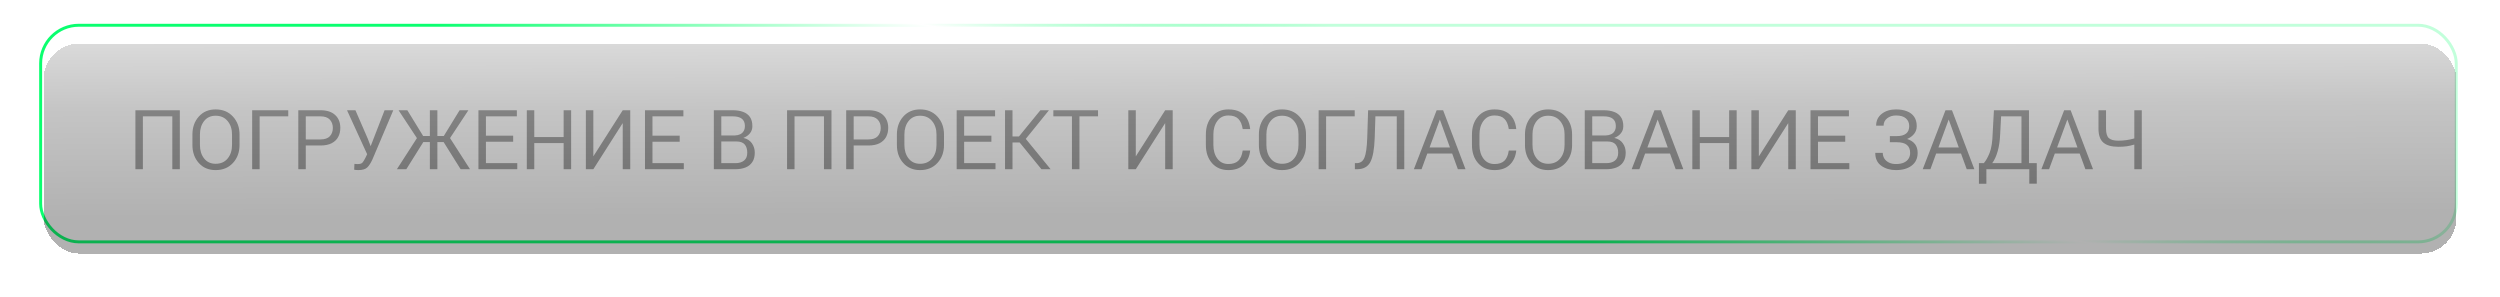
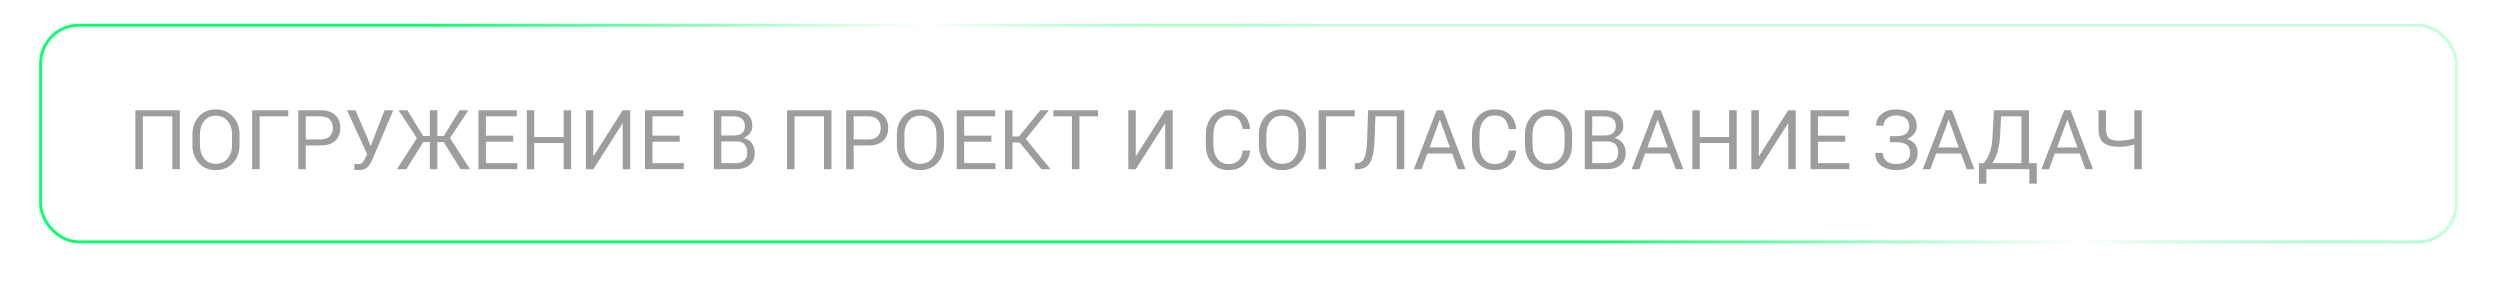
<svg xmlns="http://www.w3.org/2000/svg" width="631" height="75" viewBox="0 0 631 75" fill="none">
  <rect x="10.257" y="6.374" width="609.695" height="54.674" rx="9.626" stroke="url(#paint0_linear_795_571)" stroke-width="0.748" />
  <path d="M45.388 42.711H43.493V29.365H36.061V42.711H34.177V27.826H45.388V42.711ZM54.419 42.931C52.661 42.931 51.244 42.331 50.169 41.13C49.102 39.93 48.568 38.416 48.568 36.587V33.96C48.568 32.139 49.102 30.628 50.169 29.427C51.244 28.22 52.661 27.616 54.419 27.616C56.234 27.616 57.692 28.22 58.795 29.427C59.904 30.628 60.459 32.139 60.459 33.96V36.587C60.459 38.416 59.904 39.93 58.795 41.13C57.692 42.331 56.234 42.931 54.419 42.931ZM54.419 41.34C55.71 41.34 56.722 40.897 57.455 40.01C58.195 39.117 58.565 37.976 58.565 36.587V33.939C58.565 32.571 58.191 31.441 57.444 30.547C56.705 29.654 55.696 29.208 54.419 29.208C53.191 29.208 52.225 29.654 51.52 30.547C50.815 31.441 50.462 32.571 50.462 33.939V36.587C50.462 37.969 50.815 39.107 51.52 40C52.225 40.893 53.191 41.34 54.419 41.34ZM65.532 42.711H63.648V27.826H72.755V29.365H65.532V42.711ZM77.176 42.711H75.291V27.826H80.892C82.504 27.826 83.739 28.227 84.597 29.03C85.463 29.832 85.895 30.914 85.895 32.275C85.895 33.147 85.714 33.918 85.351 34.588C84.988 35.251 84.437 35.774 83.697 36.158C82.957 36.535 82.022 36.723 80.892 36.723H77.176V42.711ZM80.892 35.195C81.952 35.195 82.737 34.926 83.247 34.389C83.756 33.845 84.011 33.147 84.011 32.296C84.011 31.437 83.756 30.736 83.247 30.192C82.737 29.64 81.952 29.365 80.892 29.365H77.176V35.195H80.892ZM90.422 42.931C90.247 42.931 90.052 42.92 89.836 42.899C89.626 42.878 89.48 42.858 89.396 42.837L89.459 41.361C89.515 41.368 89.598 41.375 89.71 41.382C89.829 41.389 89.951 41.395 90.076 41.403C90.209 41.403 90.317 41.403 90.401 41.403C90.91 41.403 91.277 41.277 91.5 41.026C91.723 40.774 91.971 40.37 92.243 39.811L92.672 38.932L87.585 27.826H89.71L92.787 34.913L93.552 36.901L97.069 27.826H99.267L93.991 40.261C93.579 41.162 93.143 41.832 92.683 42.271C92.222 42.711 91.469 42.931 90.422 42.931ZM118.631 42.711H116.265L111.973 35.855H110.393V42.711H108.498V35.855H106.844L102.552 42.711H100.176L105.232 34.86L100.595 27.826H102.814L106.802 34.326H108.498V27.826H110.393V34.326H112.015L116.003 27.826H118.222L113.585 34.85L118.631 42.711ZM130.558 42.711H120.76V27.826H130.454V29.365H122.645V34.243H129.522V35.781H122.645V41.183H130.558V42.711ZM144.156 42.711H142.261V36.106H134.85V42.711H132.966V27.826H134.85V34.588H142.261V27.826H144.156V42.711ZM159.071 42.711H157.176V31.113H157.144L149.754 42.711H147.87V27.826H149.754V39.424H149.786L157.176 27.826H159.071V42.711ZM172.592 42.711H162.795V27.826H172.488V29.365H164.679V34.243H171.556V35.781H164.679V41.183H172.592V42.711ZM185.605 42.711H180.173V27.826H184.946C185.958 27.826 186.834 27.965 187.573 28.245C188.313 28.517 188.885 28.949 189.29 29.543C189.695 30.129 189.897 30.896 189.897 31.846C189.897 32.564 189.684 33.175 189.259 33.677C188.84 34.18 188.306 34.55 187.657 34.787V34.818C188.592 35.028 189.301 35.478 189.782 36.169C190.264 36.852 190.504 37.638 190.504 38.524C190.504 39.494 190.298 40.286 189.887 40.9C189.482 41.514 188.91 41.971 188.17 42.271C187.437 42.564 186.582 42.711 185.605 42.711ZM185.605 41.183C186.52 41.183 187.249 40.966 187.793 40.534C188.338 40.101 188.61 39.438 188.61 38.545C188.61 37.672 188.397 36.982 187.971 36.472C187.545 35.963 186.855 35.708 185.899 35.708H182.057V41.183H185.605ZM185.459 34.19C185.961 34.176 186.401 34.082 186.778 33.908C187.162 33.733 187.462 33.471 187.678 33.123C187.901 32.774 188.013 32.334 188.013 31.804C188.013 30.178 186.998 29.365 184.967 29.365H182.057V34.19H185.459ZM209.866 42.711H207.971V29.365H200.539V42.711H198.655V27.826H209.866V42.711ZM215.464 42.711H213.579V27.826H219.18C220.792 27.826 222.027 28.227 222.885 29.03C223.751 29.832 224.183 30.914 224.183 32.275C224.183 33.147 224.002 33.918 223.639 34.588C223.276 35.251 222.725 35.774 221.985 36.158C221.245 36.535 220.31 36.723 219.18 36.723H215.464V42.711ZM219.18 35.195C220.24 35.195 221.025 34.926 221.535 34.389C222.044 33.845 222.299 33.147 222.299 32.296C222.299 31.437 222.044 30.736 221.535 30.192C221.025 29.64 220.24 29.365 219.18 29.365H215.464V35.195H219.18ZM232.227 42.931C230.468 42.931 229.052 42.331 227.977 41.13C226.909 39.93 226.376 38.416 226.376 36.587V33.96C226.376 32.139 226.909 30.628 227.977 29.427C229.052 28.22 230.468 27.616 232.227 27.616C234.041 27.616 235.5 28.22 236.602 29.427C237.712 30.628 238.267 32.139 238.267 33.96V36.587C238.267 38.416 237.712 39.93 236.602 41.13C235.5 42.331 234.041 42.931 232.227 42.931ZM232.227 41.34C233.518 41.34 234.53 40.897 235.263 40.01C236.002 39.117 236.372 37.976 236.372 36.587V33.939C236.372 32.571 235.999 31.441 235.252 30.547C234.512 29.654 233.504 29.208 232.227 29.208C230.999 29.208 230.032 29.654 229.327 30.547C228.623 31.441 228.27 32.571 228.27 33.939V36.587C228.27 37.969 228.623 39.107 229.327 40C230.032 40.893 230.999 41.34 232.227 41.34ZM251.264 42.711H241.466V27.826H251.159V29.365H243.35V34.243H250.227V35.781H243.35V41.183H251.264V42.711ZM265.175 42.711H262.862L257.356 35.959H255.556V42.711H253.671V27.826H255.556V34.441H257.189L262.59 27.826H264.757L258.905 35.049L265.175 42.711ZM272.452 42.711H270.558V29.365H265.868V27.826H277.142V29.365H272.452V42.711ZM295.989 42.711H294.094V31.113H294.063L286.673 42.711H284.788V27.826H286.673V39.424H286.704L294.094 27.826H295.989V42.711ZM310.046 42.931C308.329 42.931 306.951 42.345 305.911 41.172C304.879 40 304.362 38.471 304.362 36.587V33.96C304.362 32.083 304.879 30.558 305.911 29.386C306.951 28.206 308.329 27.616 310.046 27.616C311.211 27.616 312.181 27.822 312.956 28.234C313.738 28.639 314.338 29.211 314.757 29.951C315.182 30.691 315.444 31.563 315.542 32.568H313.657C313.49 31.437 313.127 30.586 312.569 30.014C312.011 29.434 311.17 29.145 310.046 29.145C308.874 29.145 307.949 29.598 307.272 30.506C306.595 31.406 306.257 32.55 306.257 33.939V36.587C306.257 37.99 306.595 39.145 307.272 40.052C307.949 40.952 308.874 41.403 310.046 41.403C311.121 41.403 311.948 41.134 312.527 40.596C313.106 40.059 313.483 39.194 313.657 38.001H315.542C315.381 39.501 314.833 40.698 313.898 41.591C312.97 42.484 311.686 42.931 310.046 42.931ZM323.594 42.931C321.836 42.931 320.419 42.331 319.344 41.13C318.277 39.93 317.743 38.416 317.743 36.587V33.96C317.743 32.139 318.277 30.628 319.344 29.427C320.419 28.22 321.836 27.616 323.594 27.616C325.409 27.616 326.867 28.22 327.97 29.427C329.079 30.628 329.634 32.139 329.634 33.96V36.587C329.634 38.416 329.079 39.93 327.97 41.13C326.867 42.331 325.409 42.931 323.594 42.931ZM323.594 41.34C324.885 41.34 325.897 40.897 326.63 40.01C327.37 39.117 327.74 37.976 327.74 36.587V33.939C327.74 32.571 327.366 31.441 326.62 30.547C325.88 29.654 324.871 29.208 323.594 29.208C322.366 29.208 321.4 29.654 320.695 30.547C319.99 31.441 319.638 32.571 319.638 33.939V36.587C319.638 37.969 319.99 39.107 320.695 40C321.4 40.893 322.366 41.34 323.594 41.34ZM334.707 42.711H332.823V27.826H341.93V29.365H334.707V42.711ZM354.438 42.711H352.543V29.365H347.152L346.974 34.808C346.877 37.662 346.51 39.693 345.875 40.9C345.24 42.107 344.113 42.711 342.494 42.711H341.971V41.183H342.379C343.335 41.183 344.005 40.719 344.389 39.791C344.773 38.862 345.006 37.201 345.09 34.808L345.31 27.826H354.438V42.711ZM369.895 42.711H367.969L366.524 38.744H360.254L358.799 42.711H356.862L362.609 27.826H364.242L369.895 42.711ZM365.969 37.226L363.415 30.171L360.819 37.226H365.969ZM377.207 42.931C375.49 42.931 374.112 42.345 373.072 41.172C372.039 40 371.523 38.471 371.523 36.587V33.96C371.523 32.083 372.039 30.558 373.072 29.386C374.112 28.206 375.49 27.616 377.207 27.616C378.372 27.616 379.342 27.822 380.117 28.234C380.899 28.639 381.499 29.211 381.917 29.951C382.343 30.691 382.605 31.563 382.702 32.568H380.818C380.651 31.437 380.288 30.586 379.73 30.014C379.171 29.434 378.33 29.145 377.207 29.145C376.035 29.145 375.11 29.598 374.433 30.506C373.756 31.406 373.418 32.55 373.418 33.939V36.587C373.418 37.99 373.756 39.145 374.433 40.052C375.11 40.952 376.035 41.403 377.207 41.403C378.282 41.403 379.109 41.134 379.688 40.596C380.267 40.059 380.644 39.194 380.818 38.001H382.702C382.542 39.501 381.994 40.698 381.059 41.591C380.131 42.484 378.847 42.931 377.207 42.931ZM390.755 42.931C388.997 42.931 387.58 42.331 386.505 41.13C385.438 39.93 384.904 38.416 384.904 36.587V33.96C384.904 32.139 385.438 30.628 386.505 29.427C387.58 28.22 388.997 27.616 390.755 27.616C392.57 27.616 394.028 28.22 395.131 29.427C396.24 30.628 396.795 32.139 396.795 33.96V36.587C396.795 38.416 396.24 39.93 395.131 41.13C394.028 42.331 392.57 42.931 390.755 42.931ZM390.755 41.34C392.046 41.34 393.058 40.897 393.791 40.01C394.531 39.117 394.9 37.976 394.9 36.587V33.939C394.9 32.571 394.527 31.441 393.78 30.547C393.041 29.654 392.032 29.208 390.755 29.208C389.527 29.208 388.561 29.654 387.856 30.547C387.151 31.441 386.798 32.571 386.798 33.939V36.587C386.798 37.969 387.151 39.107 387.856 40C388.561 40.893 389.527 41.34 390.755 41.34ZM405.427 42.711H399.994V27.826H404.768C405.779 27.826 406.655 27.965 407.395 28.245C408.135 28.517 408.707 28.949 409.112 29.543C409.516 30.129 409.719 30.896 409.719 31.846C409.719 32.564 409.506 33.175 409.08 33.677C408.662 34.18 408.128 34.55 407.479 34.787V34.818C408.414 35.028 409.122 35.478 409.604 36.169C410.085 36.852 410.326 37.638 410.326 38.524C410.326 39.494 410.12 40.286 409.708 40.9C409.304 41.514 408.731 41.971 407.992 42.271C407.259 42.564 406.404 42.711 405.427 42.711ZM405.427 41.183C406.341 41.183 407.07 40.966 407.615 40.534C408.159 40.101 408.431 39.438 408.431 38.545C408.431 37.672 408.218 36.982 407.793 36.472C407.367 35.963 406.676 35.708 405.72 35.708H401.878V41.183H405.427ZM405.28 34.19C405.783 34.176 406.223 34.082 406.599 33.908C406.983 33.733 407.283 33.471 407.5 33.123C407.723 32.774 407.835 32.334 407.835 31.804C407.835 30.178 406.819 29.365 404.788 29.365H401.878V34.19H405.28ZM424.871 42.711H422.945L421.5 38.744H415.23L413.775 42.711H411.838L417.585 27.826H419.218L424.871 42.711ZM420.945 37.226L418.391 30.171L415.795 37.226H420.945ZM438.335 42.711H436.44V36.106H429.029V42.711H427.145V27.826H429.029V34.588H436.44V27.826H438.335V42.711ZM453.25 42.711H451.355V31.113H451.323L443.933 42.711H442.049V27.826H443.933V39.424H443.965L451.355 27.826H453.25V42.711ZM466.771 42.711H456.974V27.826H466.667V29.365H458.858V34.243H465.735V35.781H458.858V41.183H466.771V42.711ZM478.549 42.931C477.098 42.931 475.863 42.568 474.844 41.842C473.825 41.116 473.315 40.028 473.315 38.576H475.21C475.21 39.093 475.339 39.567 475.597 40C475.863 40.425 476.246 40.767 476.749 41.026C477.251 41.277 477.851 41.403 478.549 41.403C479.338 41.403 479.997 41.284 480.528 41.047C481.058 40.802 481.456 40.471 481.721 40.052C481.986 39.633 482.119 39.152 482.119 38.608C482.119 37.707 481.847 37.031 481.302 36.577C480.758 36.123 479.886 35.897 478.685 35.897H477V34.358H478.685C480.828 34.358 481.895 33.506 481.888 31.804C481.888 31.015 481.613 30.377 481.062 29.888C480.51 29.392 479.673 29.145 478.549 29.145C477.67 29.145 476.927 29.382 476.32 29.857C475.719 30.331 475.419 30.952 475.419 31.72H473.535C473.535 30.464 474.01 29.466 474.959 28.726C475.915 27.986 477.112 27.616 478.549 27.616C479.596 27.616 480.51 27.77 481.292 28.077C482.08 28.377 482.691 28.838 483.124 29.459C483.563 30.08 483.783 30.875 483.783 31.846C483.783 32.585 483.563 33.231 483.124 33.782C482.691 34.333 482.101 34.766 481.355 35.08C483.127 35.652 484.013 36.814 484.013 38.566C484.013 39.954 483.514 41.029 482.517 41.79C481.526 42.55 480.203 42.931 478.549 42.931ZM498.328 42.711H496.402L494.958 38.744H488.688L487.233 42.711H485.296L491.043 27.826H492.676L498.328 42.711ZM494.403 37.226L491.849 30.171L489.253 37.226H494.403ZM501.362 46.375H499.478V41.183H500.713C501.25 40.569 501.742 39.693 502.189 38.555C502.636 37.418 502.887 35.823 502.943 33.772L503.267 27.826H512.112V41.183H514.08V46.364H512.196V42.711H501.362V46.375ZM510.218 41.183V29.365H505.078L504.848 33.772C504.778 35.46 504.569 36.922 504.22 38.157C503.871 39.393 503.41 40.401 502.838 41.183H510.218ZM528.28 42.711H526.354L524.909 38.744H518.639L517.184 42.711H515.248L520.994 27.826H522.627L528.28 42.711ZM524.355 37.226L521.8 30.171L519.204 37.226H524.355ZM540.586 42.711H538.701V36.483C538.038 36.685 537.396 36.832 536.775 36.922C536.161 37.006 535.453 37.048 534.65 37.048C532.983 37.048 531.733 36.699 530.903 36.001C530.072 35.296 529.657 34.117 529.657 32.463V27.826H531.562V32.463C531.562 33.629 531.8 34.428 532.274 34.86C532.756 35.293 533.548 35.509 534.65 35.509C536.025 35.509 537.375 35.321 538.701 34.944V27.826H540.586V42.711Z" fill="#9D9D9D" />
  <g filter="url(#filter0_d_795_571)">
-     <rect x="11" y="7" width="609" height="53" rx="9" fill="url(#paint1_linear_795_571)" fill-opacity="0.32" shape-rendering="crispEdges" />
-   </g>
+     </g>
  <defs>
    <filter id="filter0_d_795_571" x="0.3" y="0.3" width="630.4" height="74.4" filterUnits="userSpaceOnUse" color-interpolation-filters="sRGB">
      <feFlood flood-opacity="0" result="BackgroundImageFix" />
      <feColorMatrix in="SourceAlpha" type="matrix" values="0 0 0 0 0 0 0 0 0 0 0 0 0 0 0 0 0 0 127 0" result="hardAlpha" />
      <feOffset dy="4" />
      <feGaussianBlur stdDeviation="5.35" />
      <feComposite in2="hardAlpha" operator="out" />
      <feColorMatrix type="matrix" values="0 0 0 0 0.039 0 0 0 0 1 0 0 0 0 0.435 0 0 0 0.38 0" />
      <feBlend mode="normal" in2="BackgroundImageFix" result="effect1_dropShadow_795_571" />
      <feBlend mode="normal" in="SourceGraphic" in2="effect1_dropShadow_795_571" result="shape" />
    </filter>
    <linearGradient id="paint0_linear_795_571" x1="68.785" y1="44.406" x2="94.449" y2="-92.608" gradientUnits="userSpaceOnUse">
      <stop offset="0.322" stop-color="#0AFF6F" />
      <stop offset="0.486" stop-color="white" />
      <stop offset="0.62" stop-color="#0AFF6F" stop-opacity="0.25" />
    </linearGradient>
    <linearGradient id="paint1_linear_795_571" x1="-94.31" y1="77.225" x2="-94.788" y2="-91.495" gradientUnits="userSpaceOnUse">
      <stop offset="0.157" stop-color="#0E0E0E" />
      <stop offset="0.315" stop-color="#4A4A4A" />
      <stop offset="0.462" stop-color="#ACACAC" />
    </linearGradient>
  </defs>
</svg>